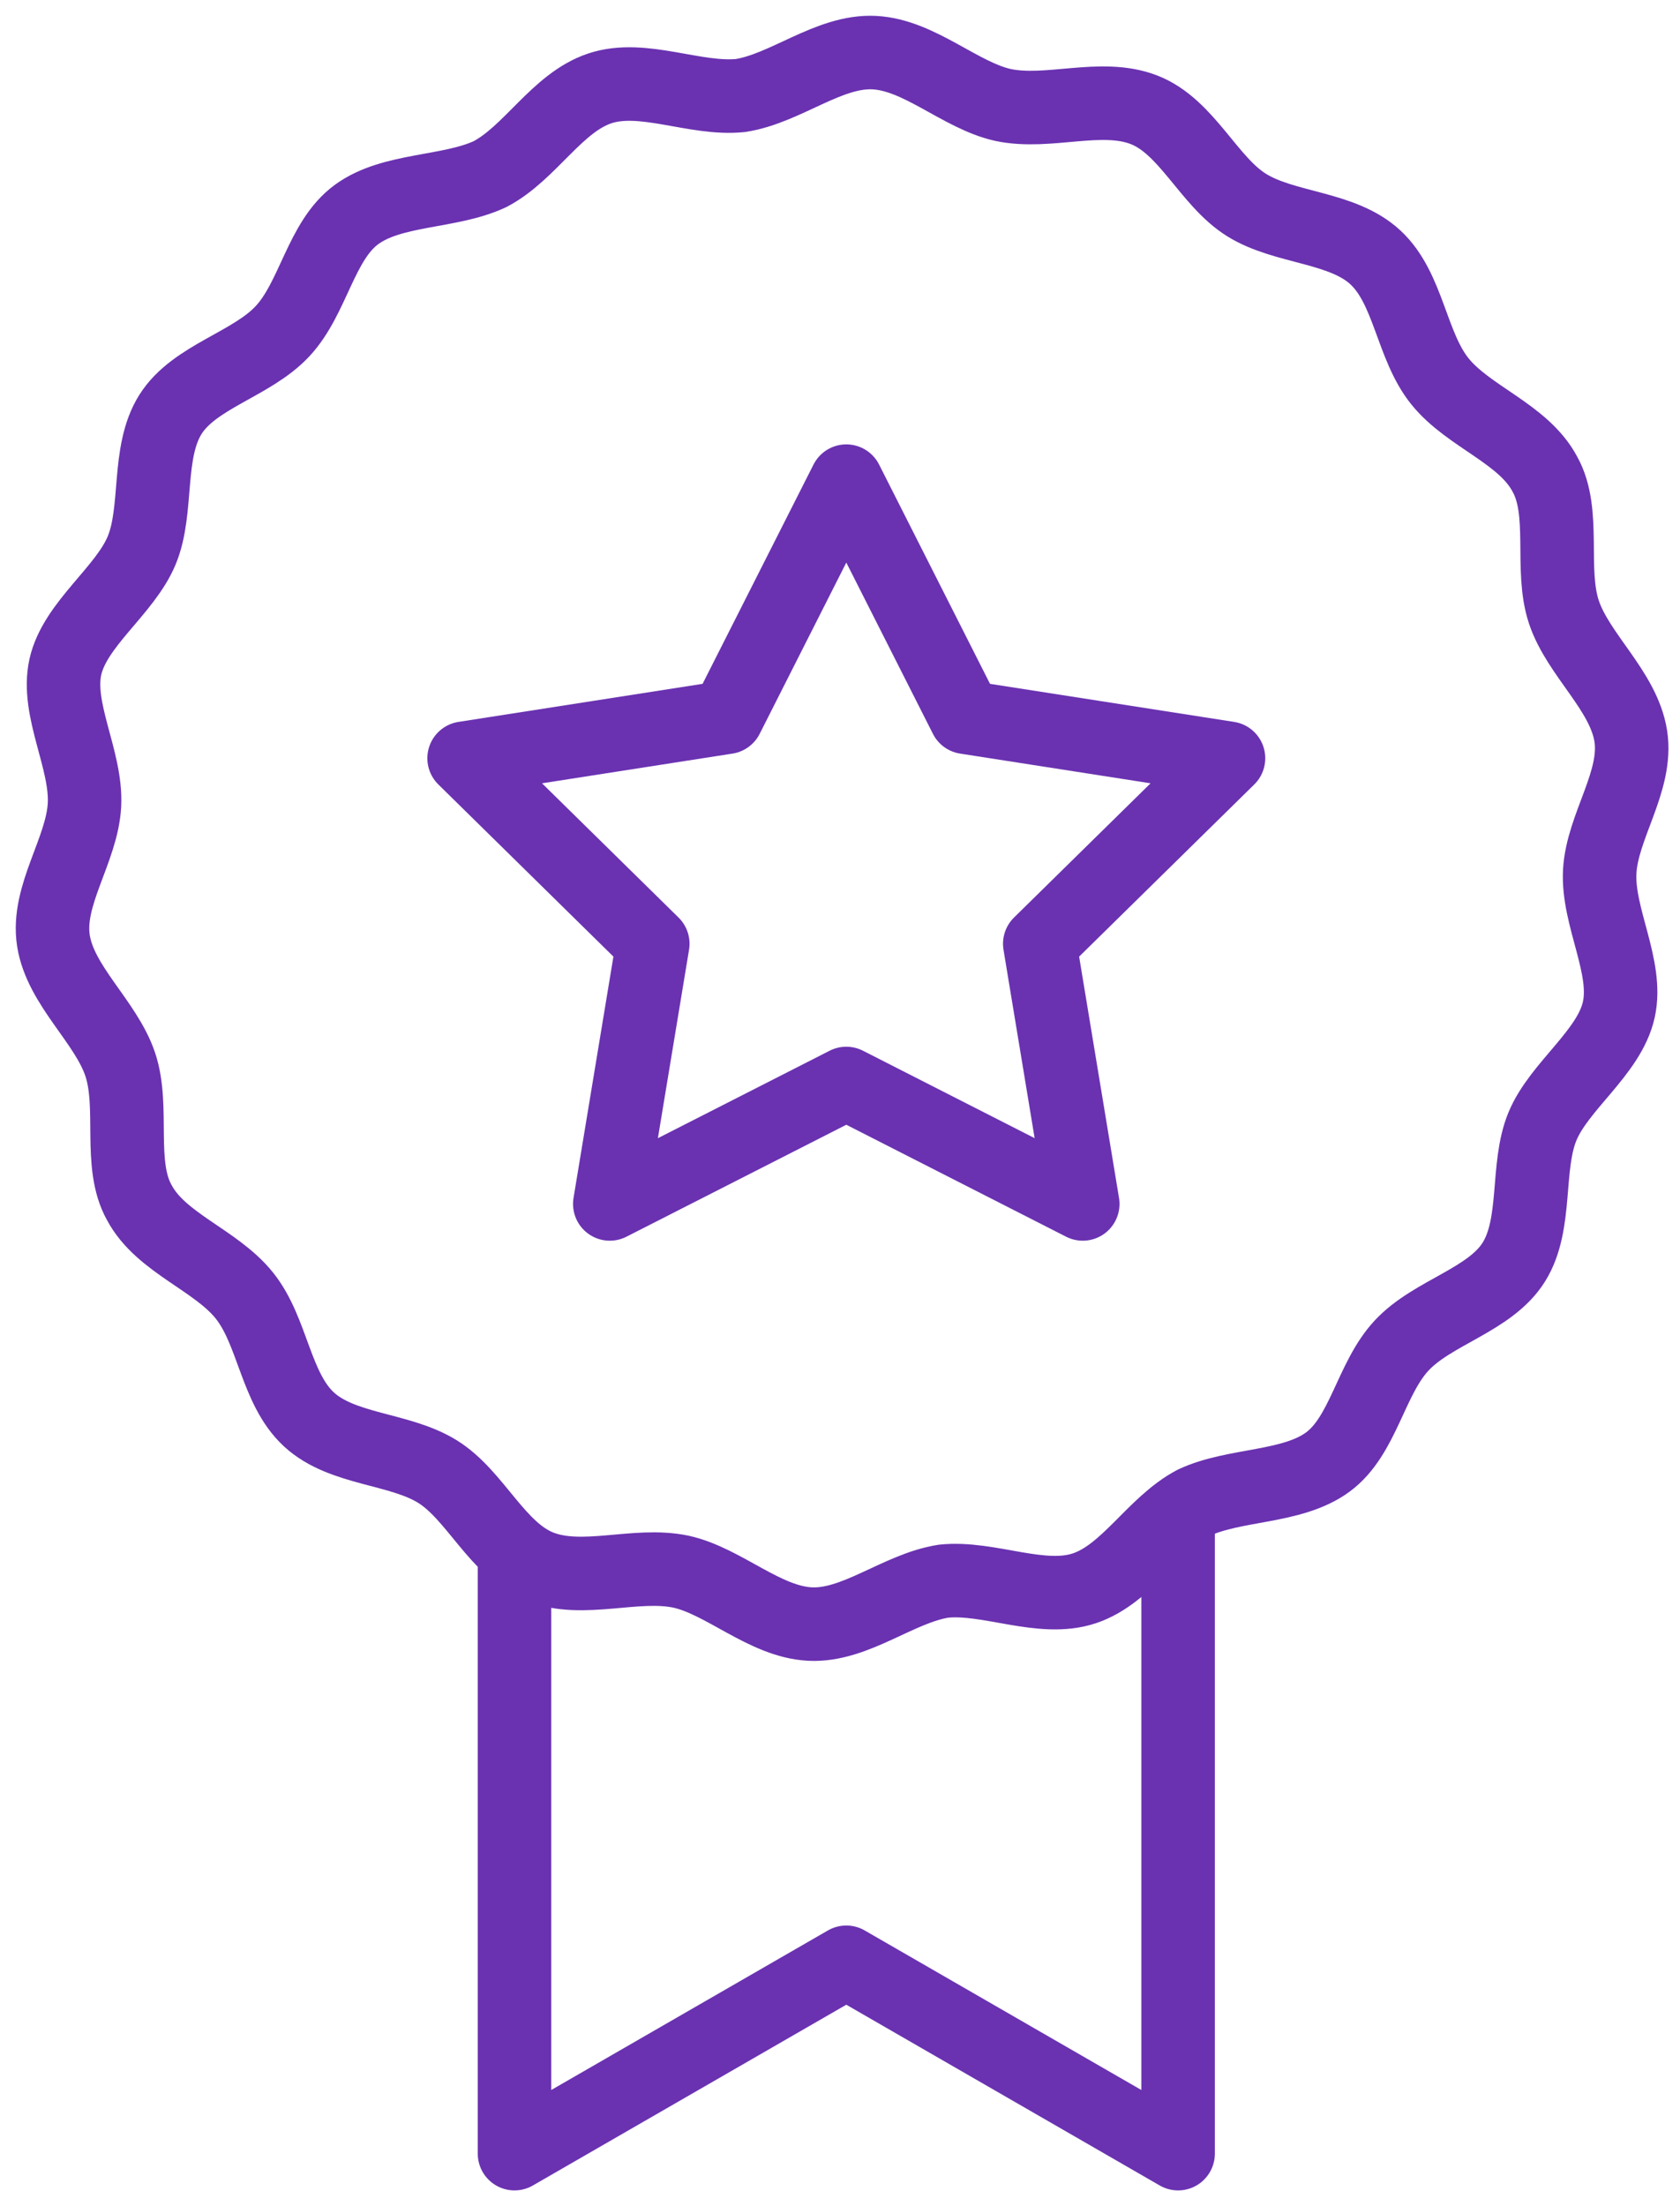
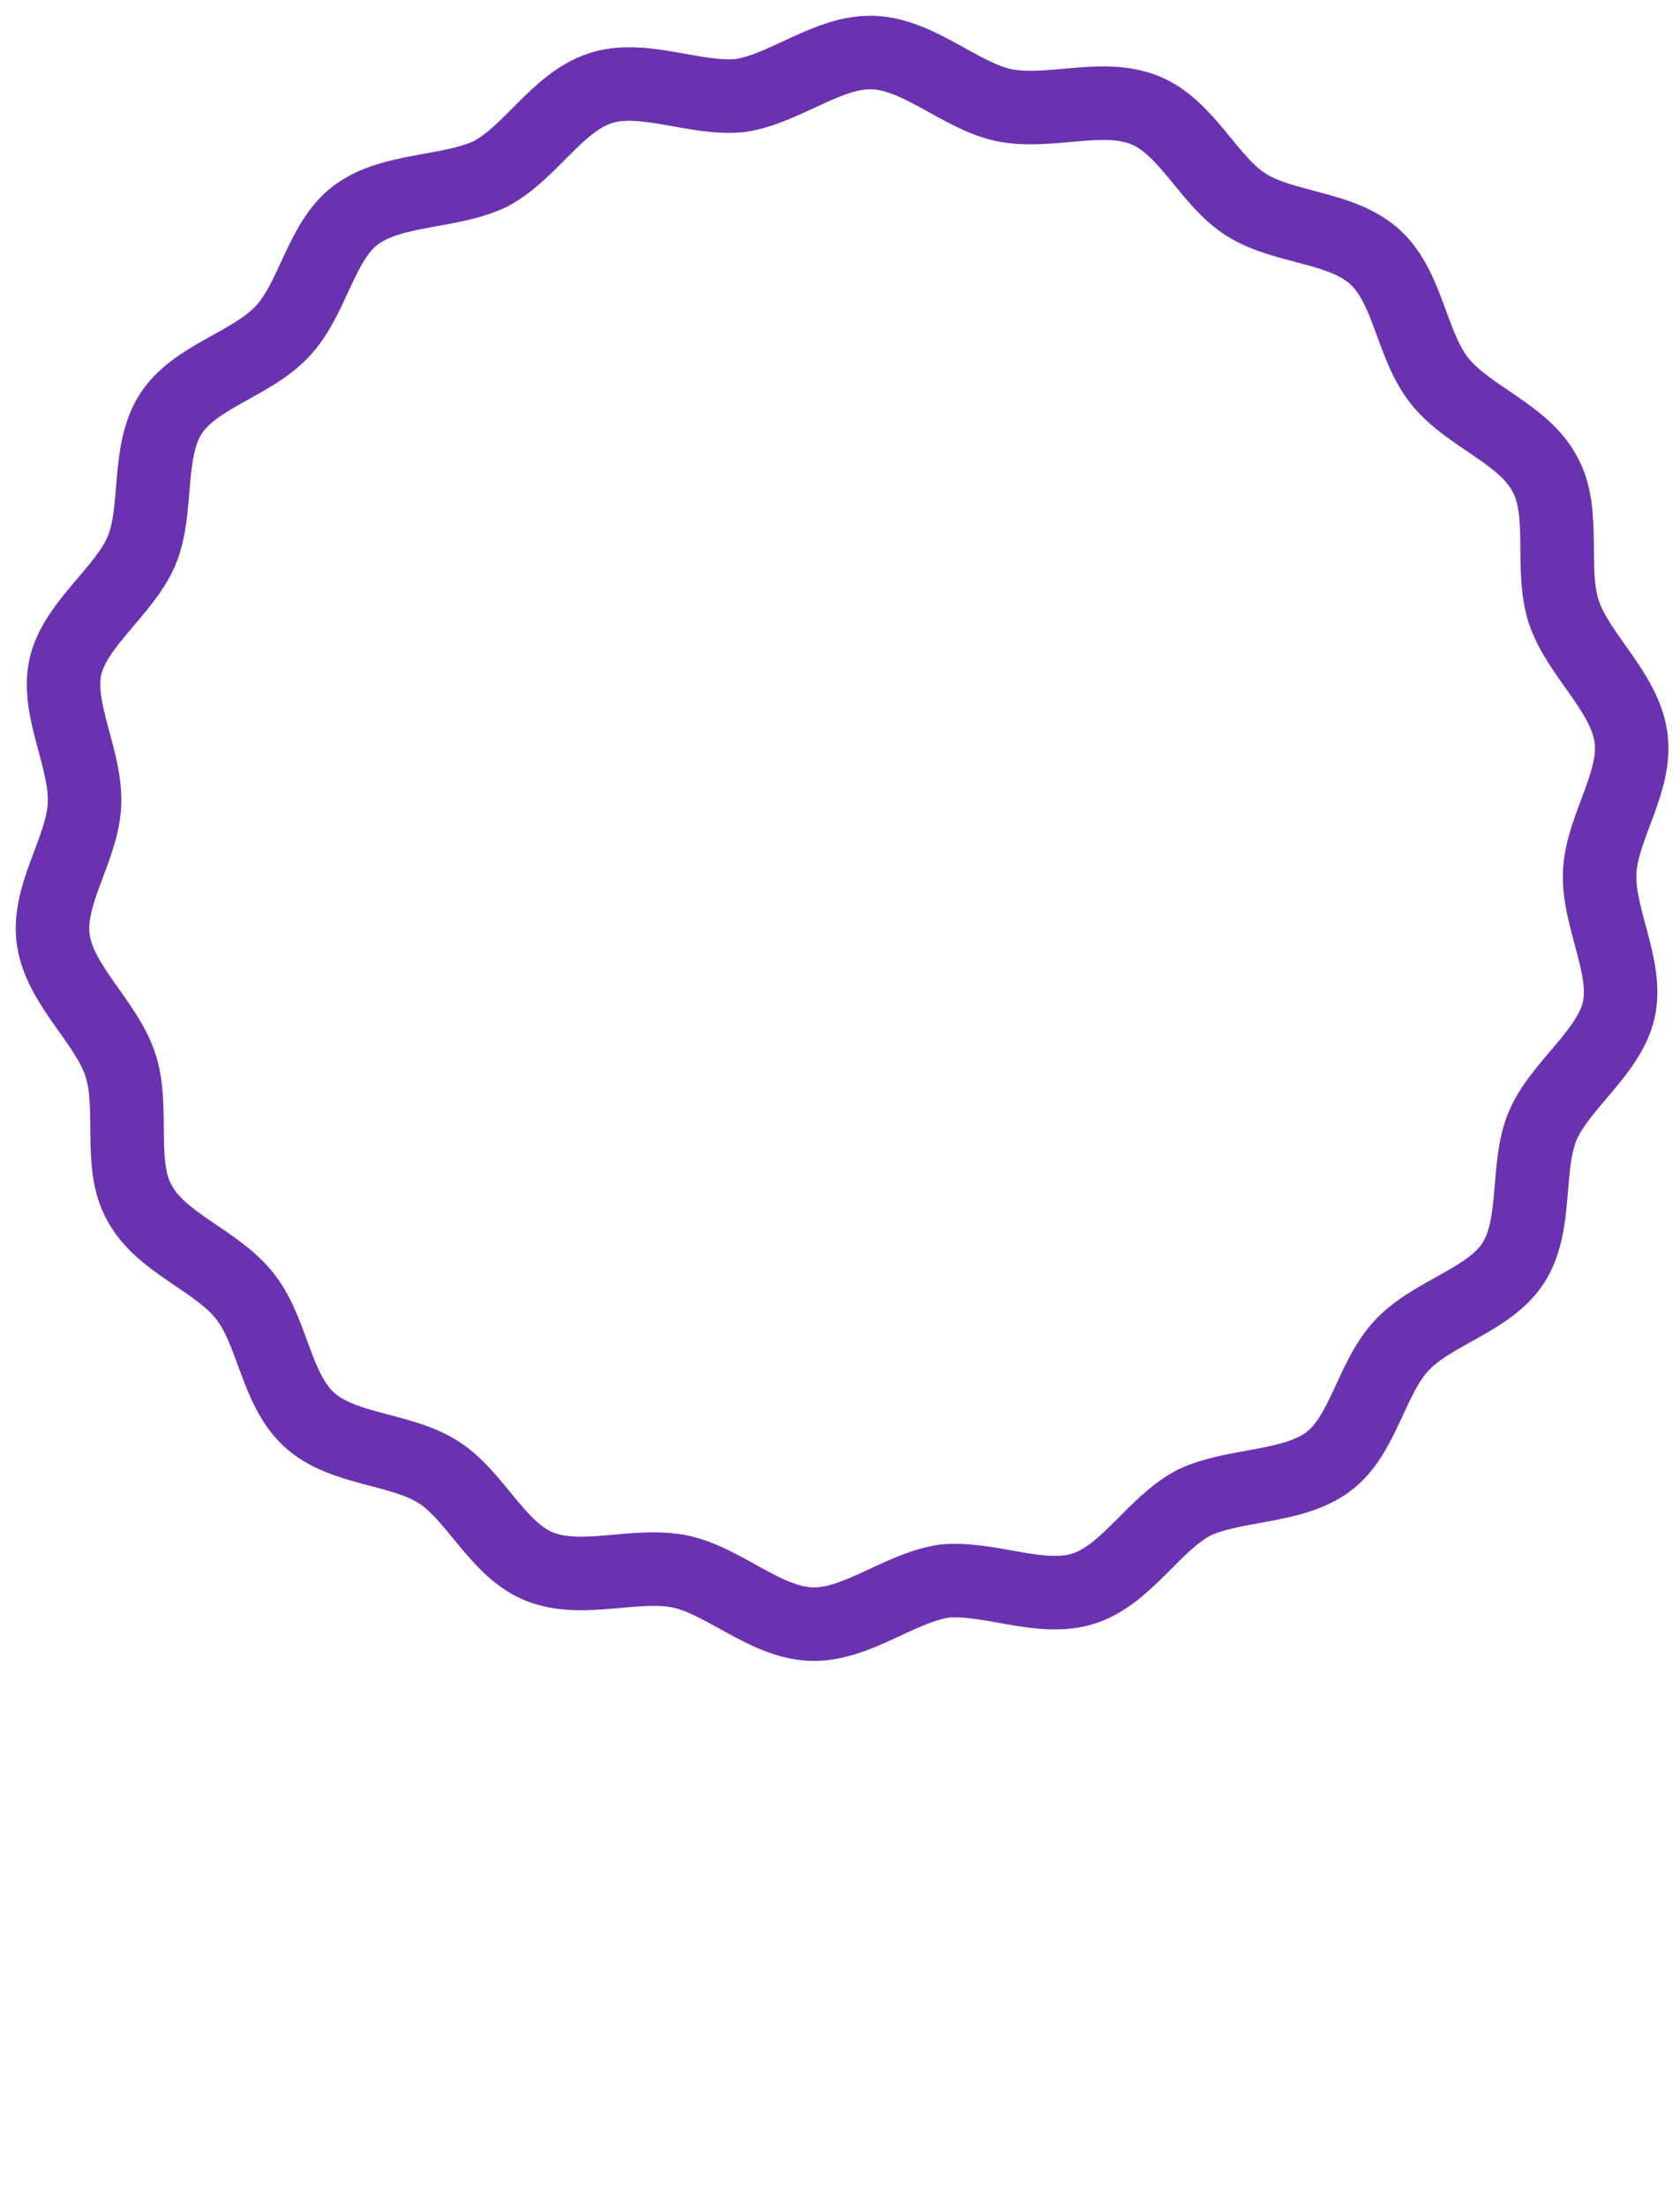
<svg xmlns="http://www.w3.org/2000/svg" width="32" height="42" viewBox="0 0 32 42" fill="none">
  <path d="M31.062 14.011C31.198 14.872 30.516 15.733 30.471 16.594C30.425 17.456 31.016 18.407 30.834 19.223C30.653 20.039 29.698 20.674 29.38 21.444C29.061 22.215 29.289 23.303 28.834 24.028C28.38 24.753 27.289 24.98 26.698 25.615C26.107 26.249 25.971 27.337 25.289 27.836C24.608 28.334 23.517 28.244 22.744 28.606C21.971 29.014 21.471 29.966 20.653 30.238C19.835 30.51 18.835 30.011 17.971 30.102C17.108 30.238 16.29 30.963 15.426 30.918C14.562 30.872 13.79 30.102 12.972 29.921C12.108 29.739 11.108 30.147 10.29 29.83C9.472 29.512 9.063 28.47 8.336 28.017C7.608 27.564 6.518 27.609 5.882 27.02C5.245 26.43 5.2 25.343 4.654 24.663C4.109 23.983 3.063 23.665 2.654 22.895C2.245 22.17 2.563 21.082 2.291 20.266C2.018 19.45 1.154 18.77 1.018 17.909C0.882 17.048 1.563 16.186 1.609 15.325C1.654 14.464 1.064 13.512 1.245 12.696C1.427 11.881 2.382 11.246 2.7 10.475C3.018 9.705 2.791 8.617 3.245 7.892C3.7 7.166 4.791 6.94 5.382 6.305C5.973 5.671 6.109 4.583 6.791 4.084C7.472 3.585 8.563 3.676 9.336 3.314C10.108 2.906 10.608 1.954 11.427 1.682C12.245 1.41 13.245 1.909 14.108 1.818C14.972 1.682 15.79 0.957 16.654 1.002C17.517 1.047 18.29 1.818 19.108 1.999C19.972 2.18 20.972 1.773 21.79 2.09C22.608 2.407 23.017 3.45 23.744 3.903C24.471 4.356 25.562 4.311 26.198 4.9C26.834 5.489 26.88 6.577 27.425 7.257C27.971 7.937 29.017 8.254 29.425 9.025C29.834 9.75 29.516 10.838 29.789 11.654C30.062 12.469 30.925 13.149 31.062 14.011V14.011Z" stroke="#6A32B1" stroke-width="1.4" stroke-miterlimit="10" stroke-linecap="round" stroke-linejoin="round" />
-   <path d="M22.44 29.16V41L16.12 37.357L9.8 41V29.615" stroke="#6A32B1" stroke-width="1.4" stroke-miterlimit="10" stroke-linecap="round" stroke-linejoin="round" />
-   <path d="M16.12 20.627L11.615 22.92L12.434 17.967L8.84 14.435L13.845 13.655L16.12 9.16L18.395 13.655L23.4 14.435L19.805 17.967L20.624 22.92L16.12 20.627Z" stroke="#6A32B1" stroke-width="1.4" stroke-miterlimit="10" stroke-linecap="round" stroke-linejoin="round" />
</svg>